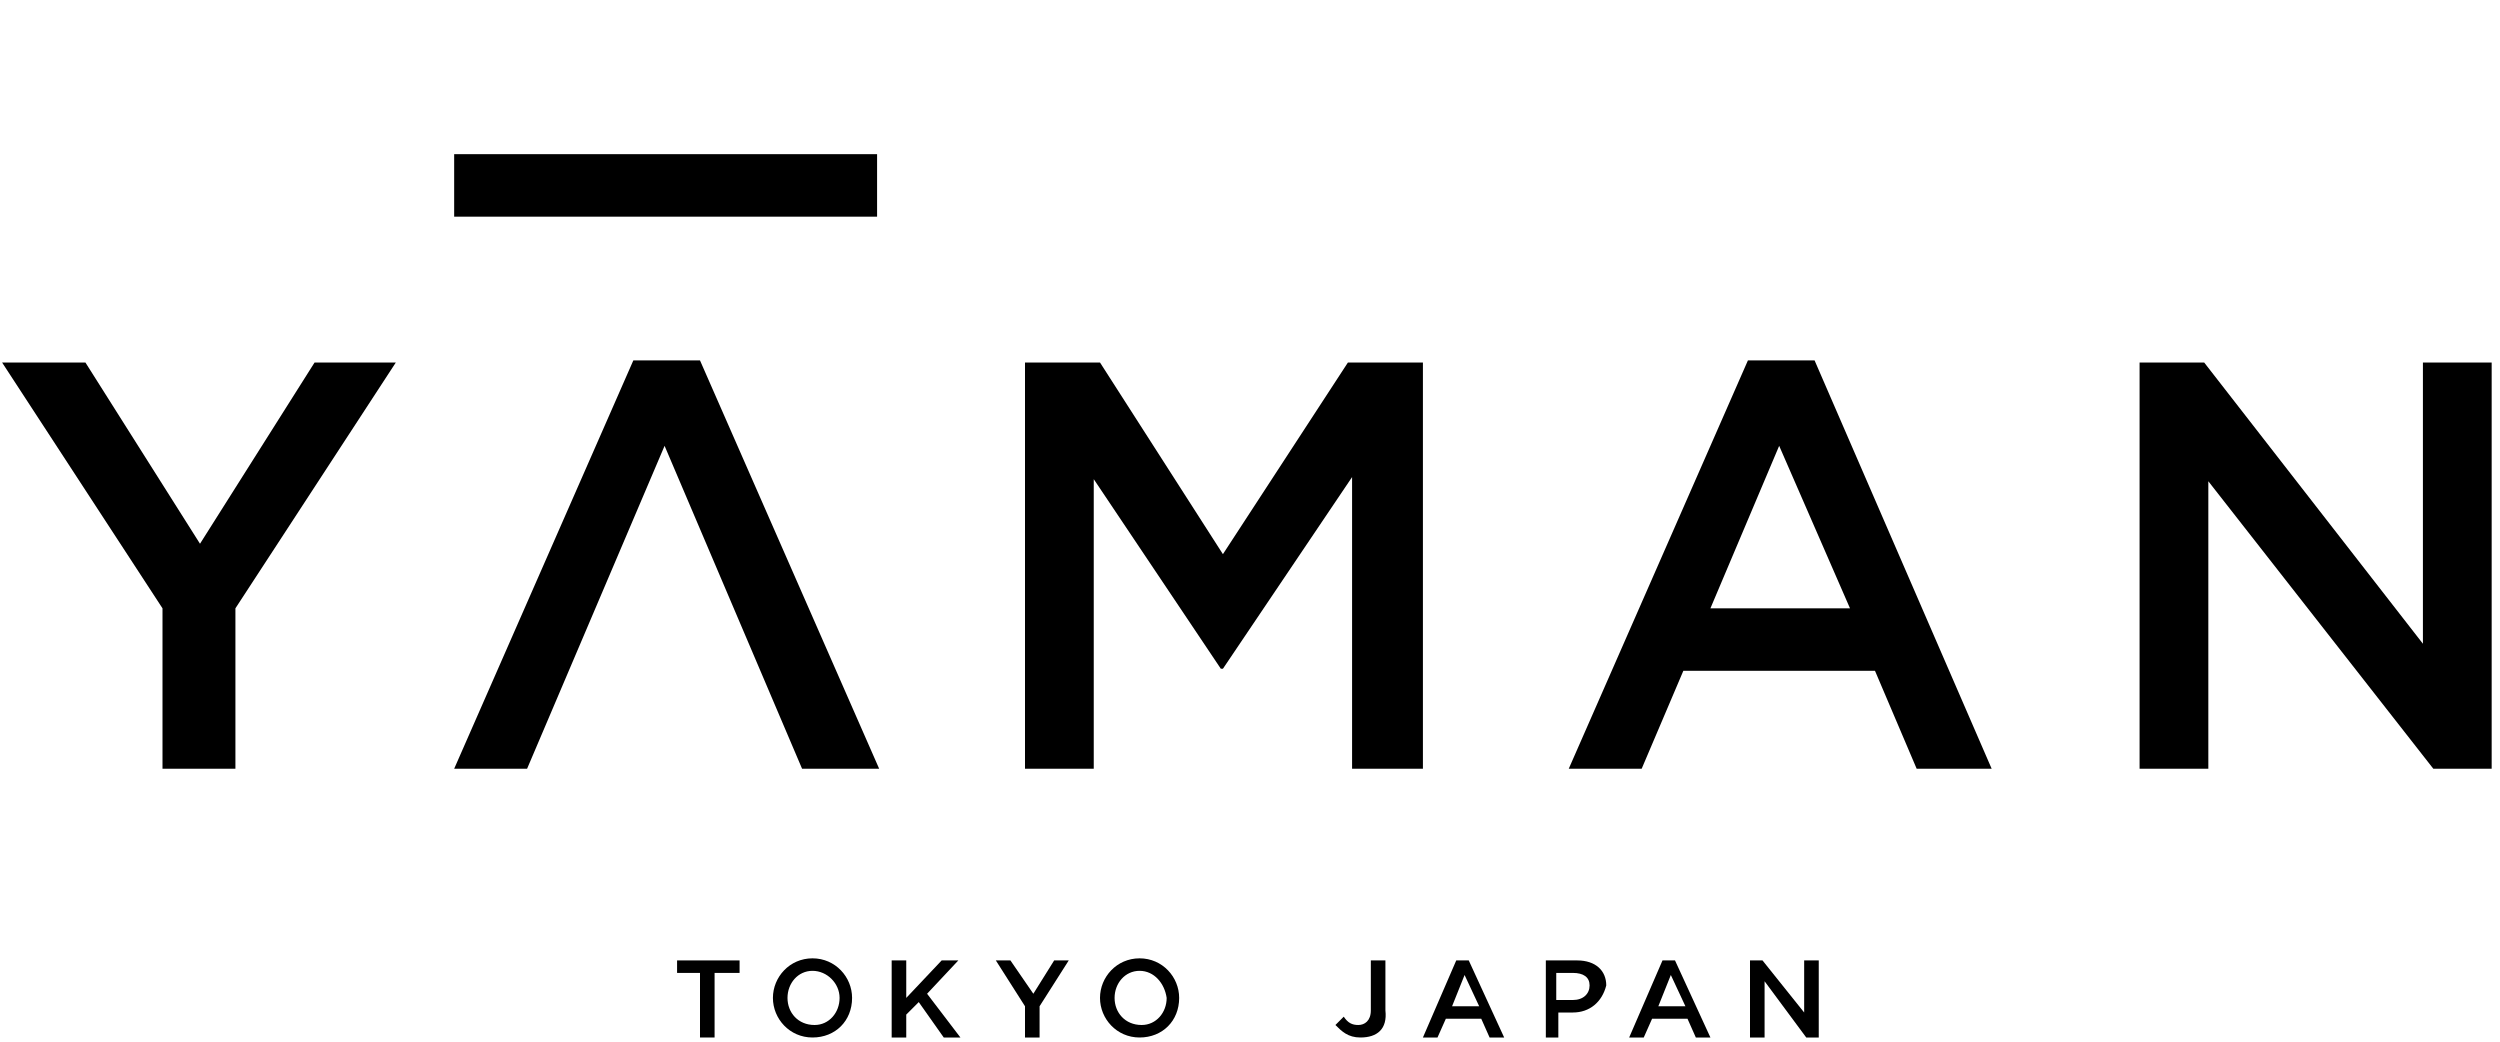
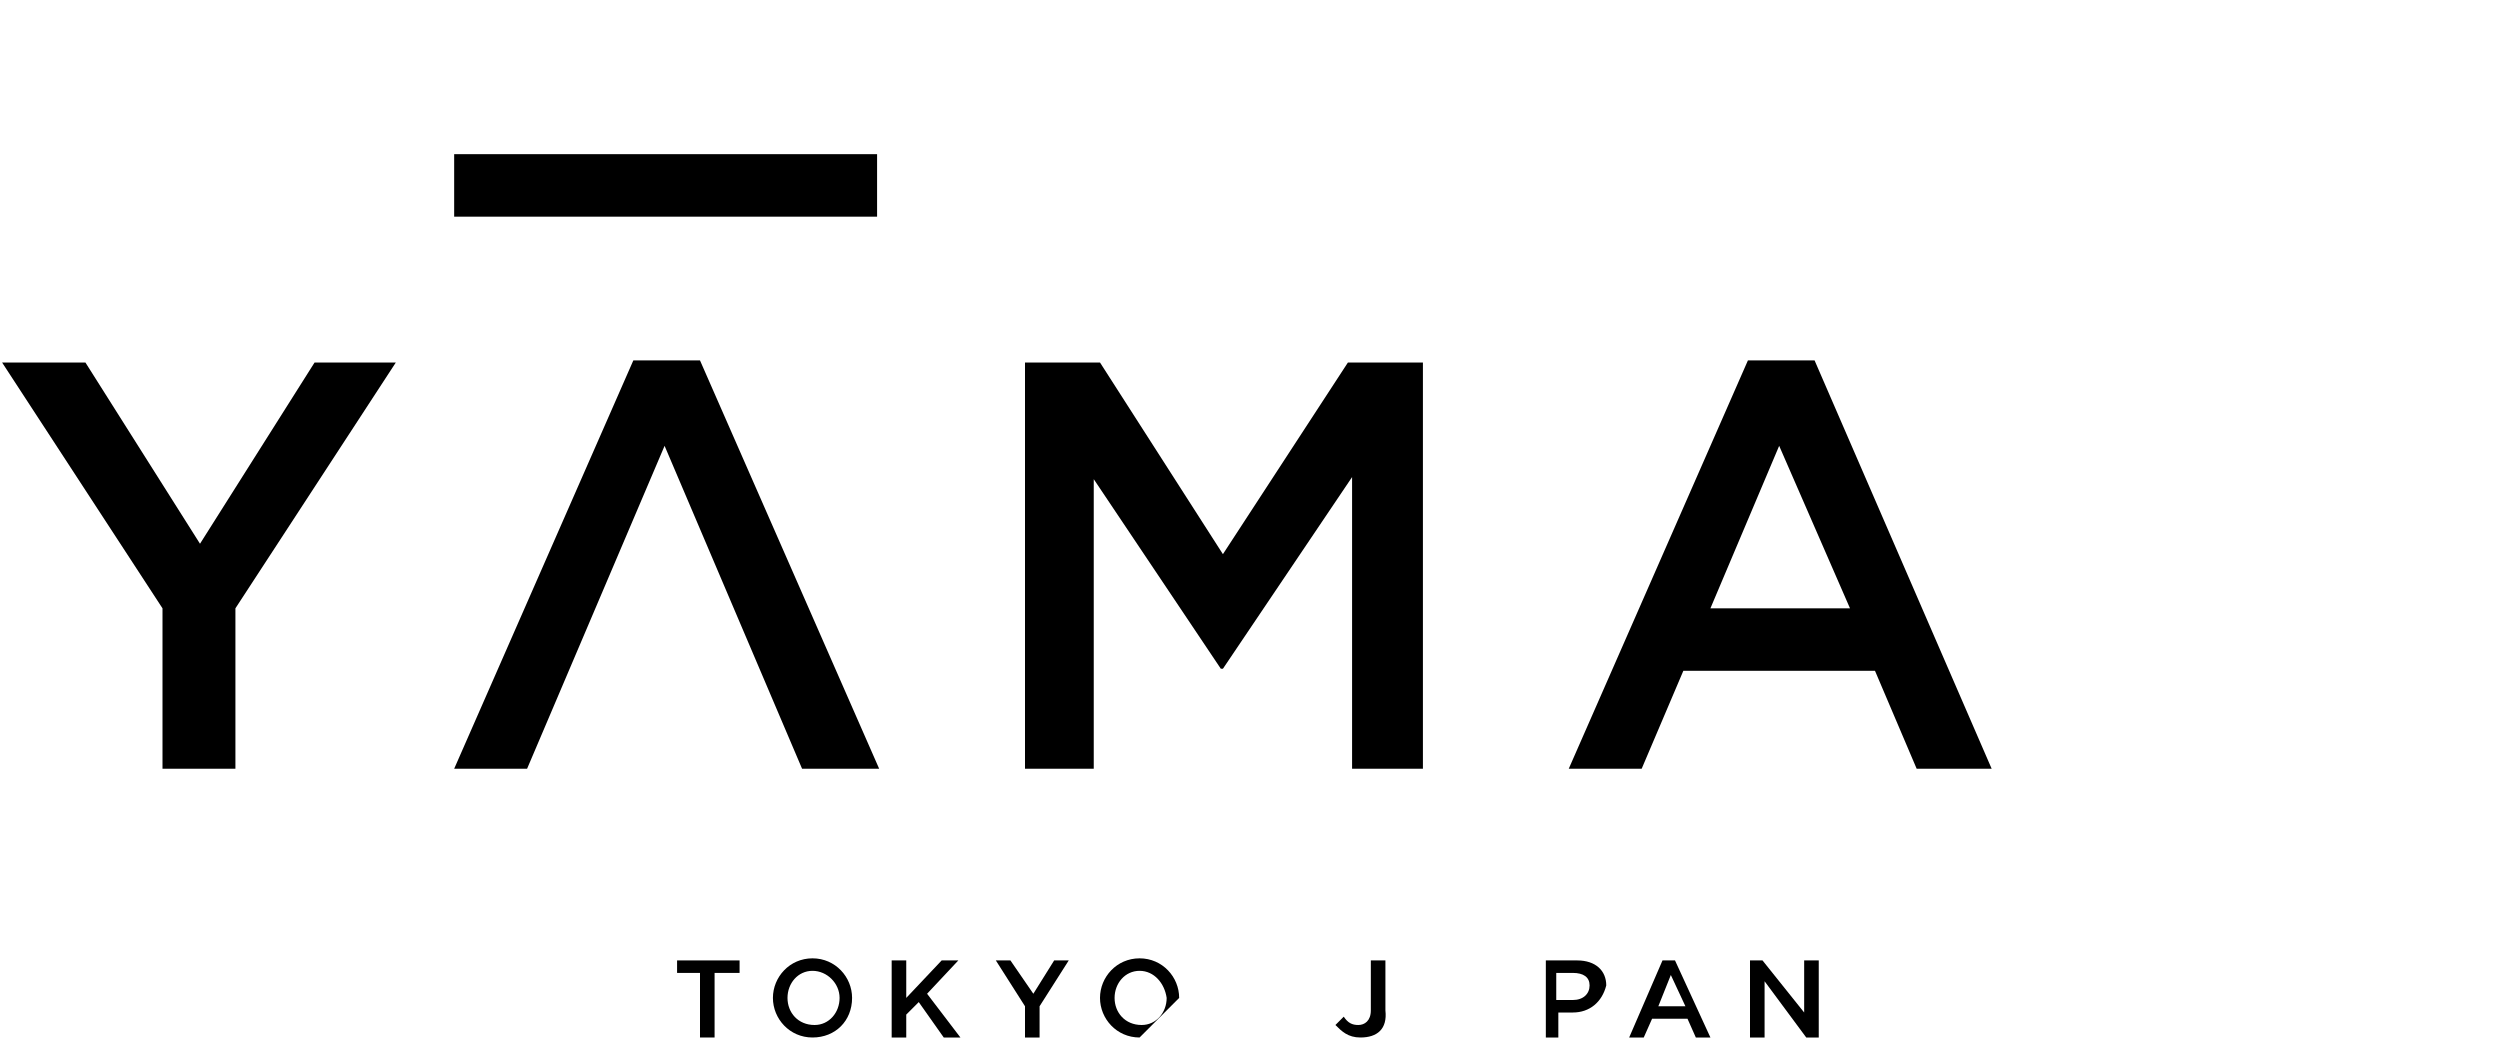
<svg xmlns="http://www.w3.org/2000/svg" version="1.1" id="レイヤー_1" x="0px" y="0px" width="120px" height="50px" viewBox="0 0 120 50" style="enable-background:new 0 0 120 50;" xml:space="preserve">
  <g>
    <g>
      <polygon points="11.3,36.9 7.8,36.9 7.8,29.2 0.1,17.4 4.1,17.4 9.6,26.1 15.1,17.4 19,17.4 11.3,29.2   " />
      <polygon points="31.9,21.4 25.3,36.9 21.8,36.9 30.4,17.3 33.6,17.3 42.2,36.9 38.5,36.9   " />
      <polygon points="58.7,32.1 58.6,32.1 52.5,23 52.5,36.9 49.2,36.9 49.2,17.4 52.8,17.4 58.7,26.6 64.7,17.4 68.3,17.4 68.3,36.9     64.9,36.9 64.9,22.9   " />
      <path d="M95.6,36.9H92l-2-4.7h-9.2l-2,4.7h-3.5l8.6-19.6h3.2L95.6,36.9z M85.4,21.4l-3.3,7.8h6.7L85.4,21.4z" />
-       <polygon points="116.3,17.4 119.6,17.4 119.6,36.9 116.8,36.9 106,23.1 106,36.9 102.7,36.9 102.7,17.4 105.8,17.4 116.3,30.9       " />
      <rect x="21.8" y="7.4" width="20.3" height="3" />
      <polygon points="34.3,49.8 33.6,49.8 33.6,46.7 32.5,46.7 32.5,46.1 35.5,46.1 35.5,46.7 34.3,46.7   " />
      <path d="M39,49.8c-1.1,0-1.9-0.9-1.9-1.9S37.9,46,39,46s1.9,0.9,1.9,1.9C40.9,49,40.1,49.8,39,49.8 M39,46.6    c-0.7,0-1.2,0.6-1.2,1.3s0.5,1.3,1.3,1.3c0.7,0,1.2-0.6,1.2-1.3C40.3,47.2,39.7,46.6,39,46.6" />
      <polygon points="46.1,49.8 45.3,49.8 44.1,48.1 43.5,48.7 43.5,49.8 42.8,49.8 42.8,46.1 43.5,46.1 43.5,47.9 45.2,46.1 46,46.1     44.5,47.7   " />
      <polygon points="49.9,49.8 49.2,49.8 49.2,48.3 47.8,46.1 48.5,46.1 49.6,47.7 50.6,46.1 51.3,46.1 49.9,48.3   " />
-       <path d="M54.7,49.8c-1.1,0-1.9-0.9-1.9-1.9s0.8-1.9,1.9-1.9c1.1,0,1.9,0.9,1.9,1.9C56.6,49,55.8,49.8,54.7,49.8 M54.7,46.6    c-0.7,0-1.2,0.6-1.2,1.3s0.5,1.3,1.3,1.3c0.7,0,1.2-0.6,1.2-1.3C55.9,47.2,55.4,46.6,54.7,46.6" />
+       <path d="M54.7,49.8c-1.1,0-1.9-0.9-1.9-1.9s0.8-1.9,1.9-1.9c1.1,0,1.9,0.9,1.9,1.9M54.7,46.6    c-0.7,0-1.2,0.6-1.2,1.3s0.5,1.3,1.3,1.3c0.7,0,1.2-0.6,1.2-1.3C55.9,47.2,55.4,46.6,54.7,46.6" />
      <path d="M65.3,49.8c-0.6,0-0.9-0.3-1.2-0.6l0.4-0.4c0.2,0.3,0.4,0.4,0.7,0.4c0.3,0,0.6-0.2,0.6-0.7v-2.4h0.7v2.4    C66.6,49.4,66.1,49.8,65.3,49.8" />
-       <path d="M72.2,49.8h-0.7l-0.4-0.9h-1.7L69,49.8h-0.7l1.6-3.7h0.6L72.2,49.8z M70.3,46.8l-0.6,1.5H71L70.3,46.8z" />
      <path d="M75.5,48.6h-0.7v1.2h-0.6v-3.7h1.5c0.9,0,1.4,0.5,1.4,1.2C76.9,48.1,76.3,48.6,75.5,48.6 M75.5,46.7h-0.8V48h0.8    c0.5,0,0.8-0.3,0.8-0.7C76.3,46.9,76,46.7,75.5,46.7" />
      <path d="M82.1,49.8h-0.7L81,48.9h-1.7l-0.4,0.9h-0.7l1.6-3.7h0.6L82.1,49.8z M80.2,46.8l-0.6,1.5h1.3L80.2,46.8z" />
      <polygon points="86.6,46.1 87.3,46.1 87.3,49.8 86.7,49.8 84.7,47.1 84.7,49.8 84,49.8 84,46.1 84.6,46.1 86.6,48.6   " />
    </g>
  </g>
</svg>